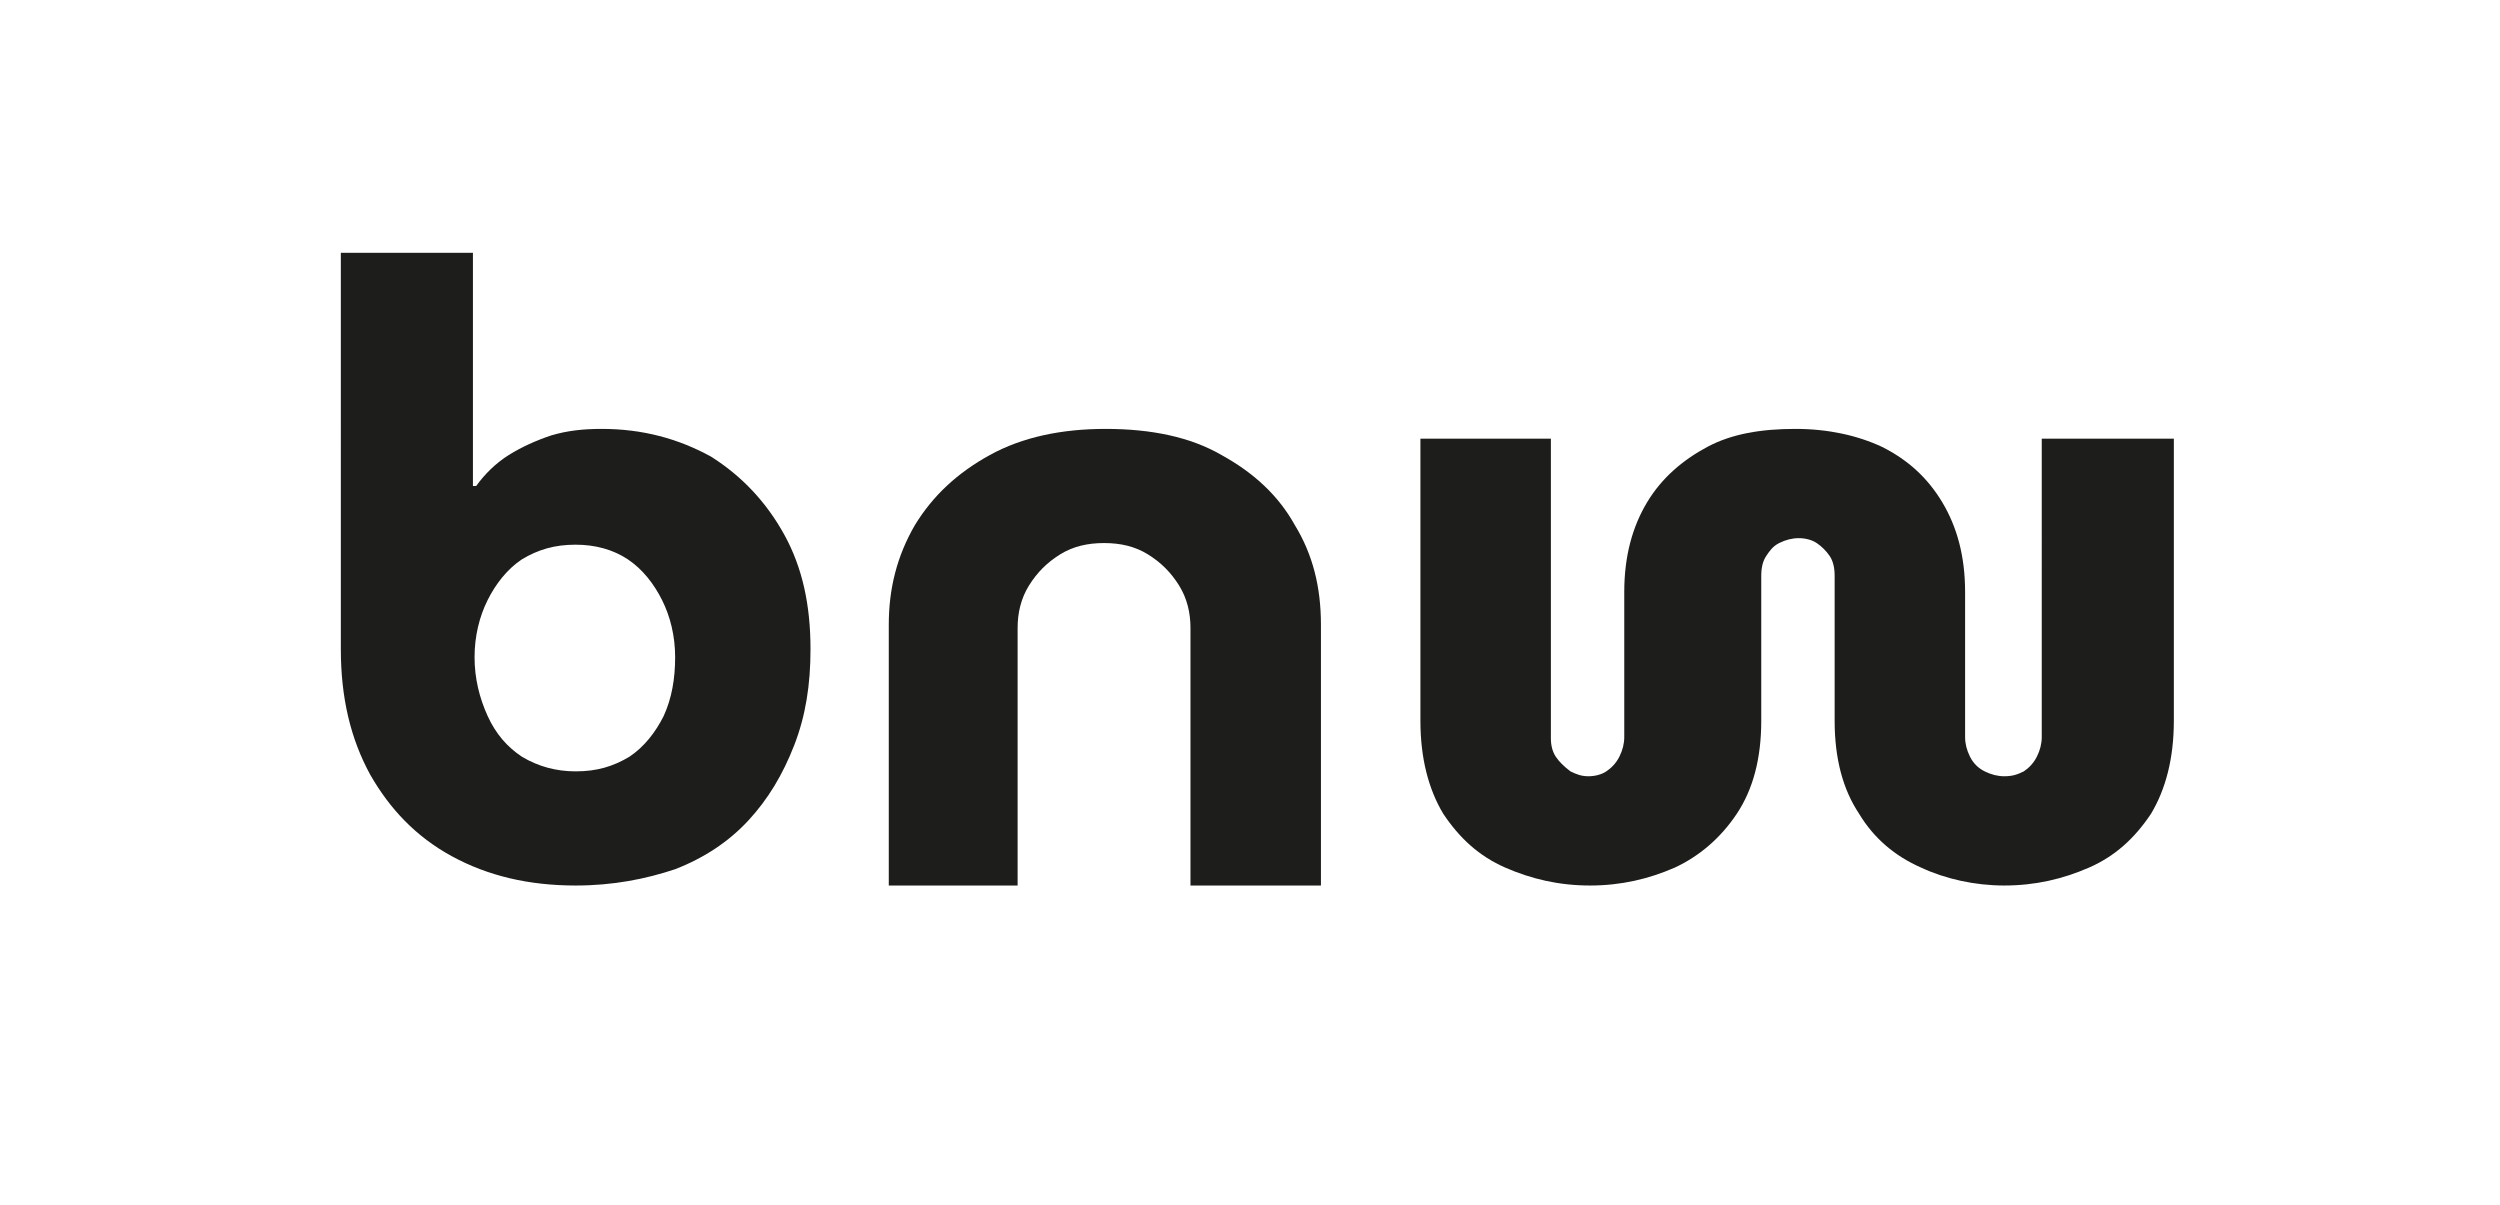
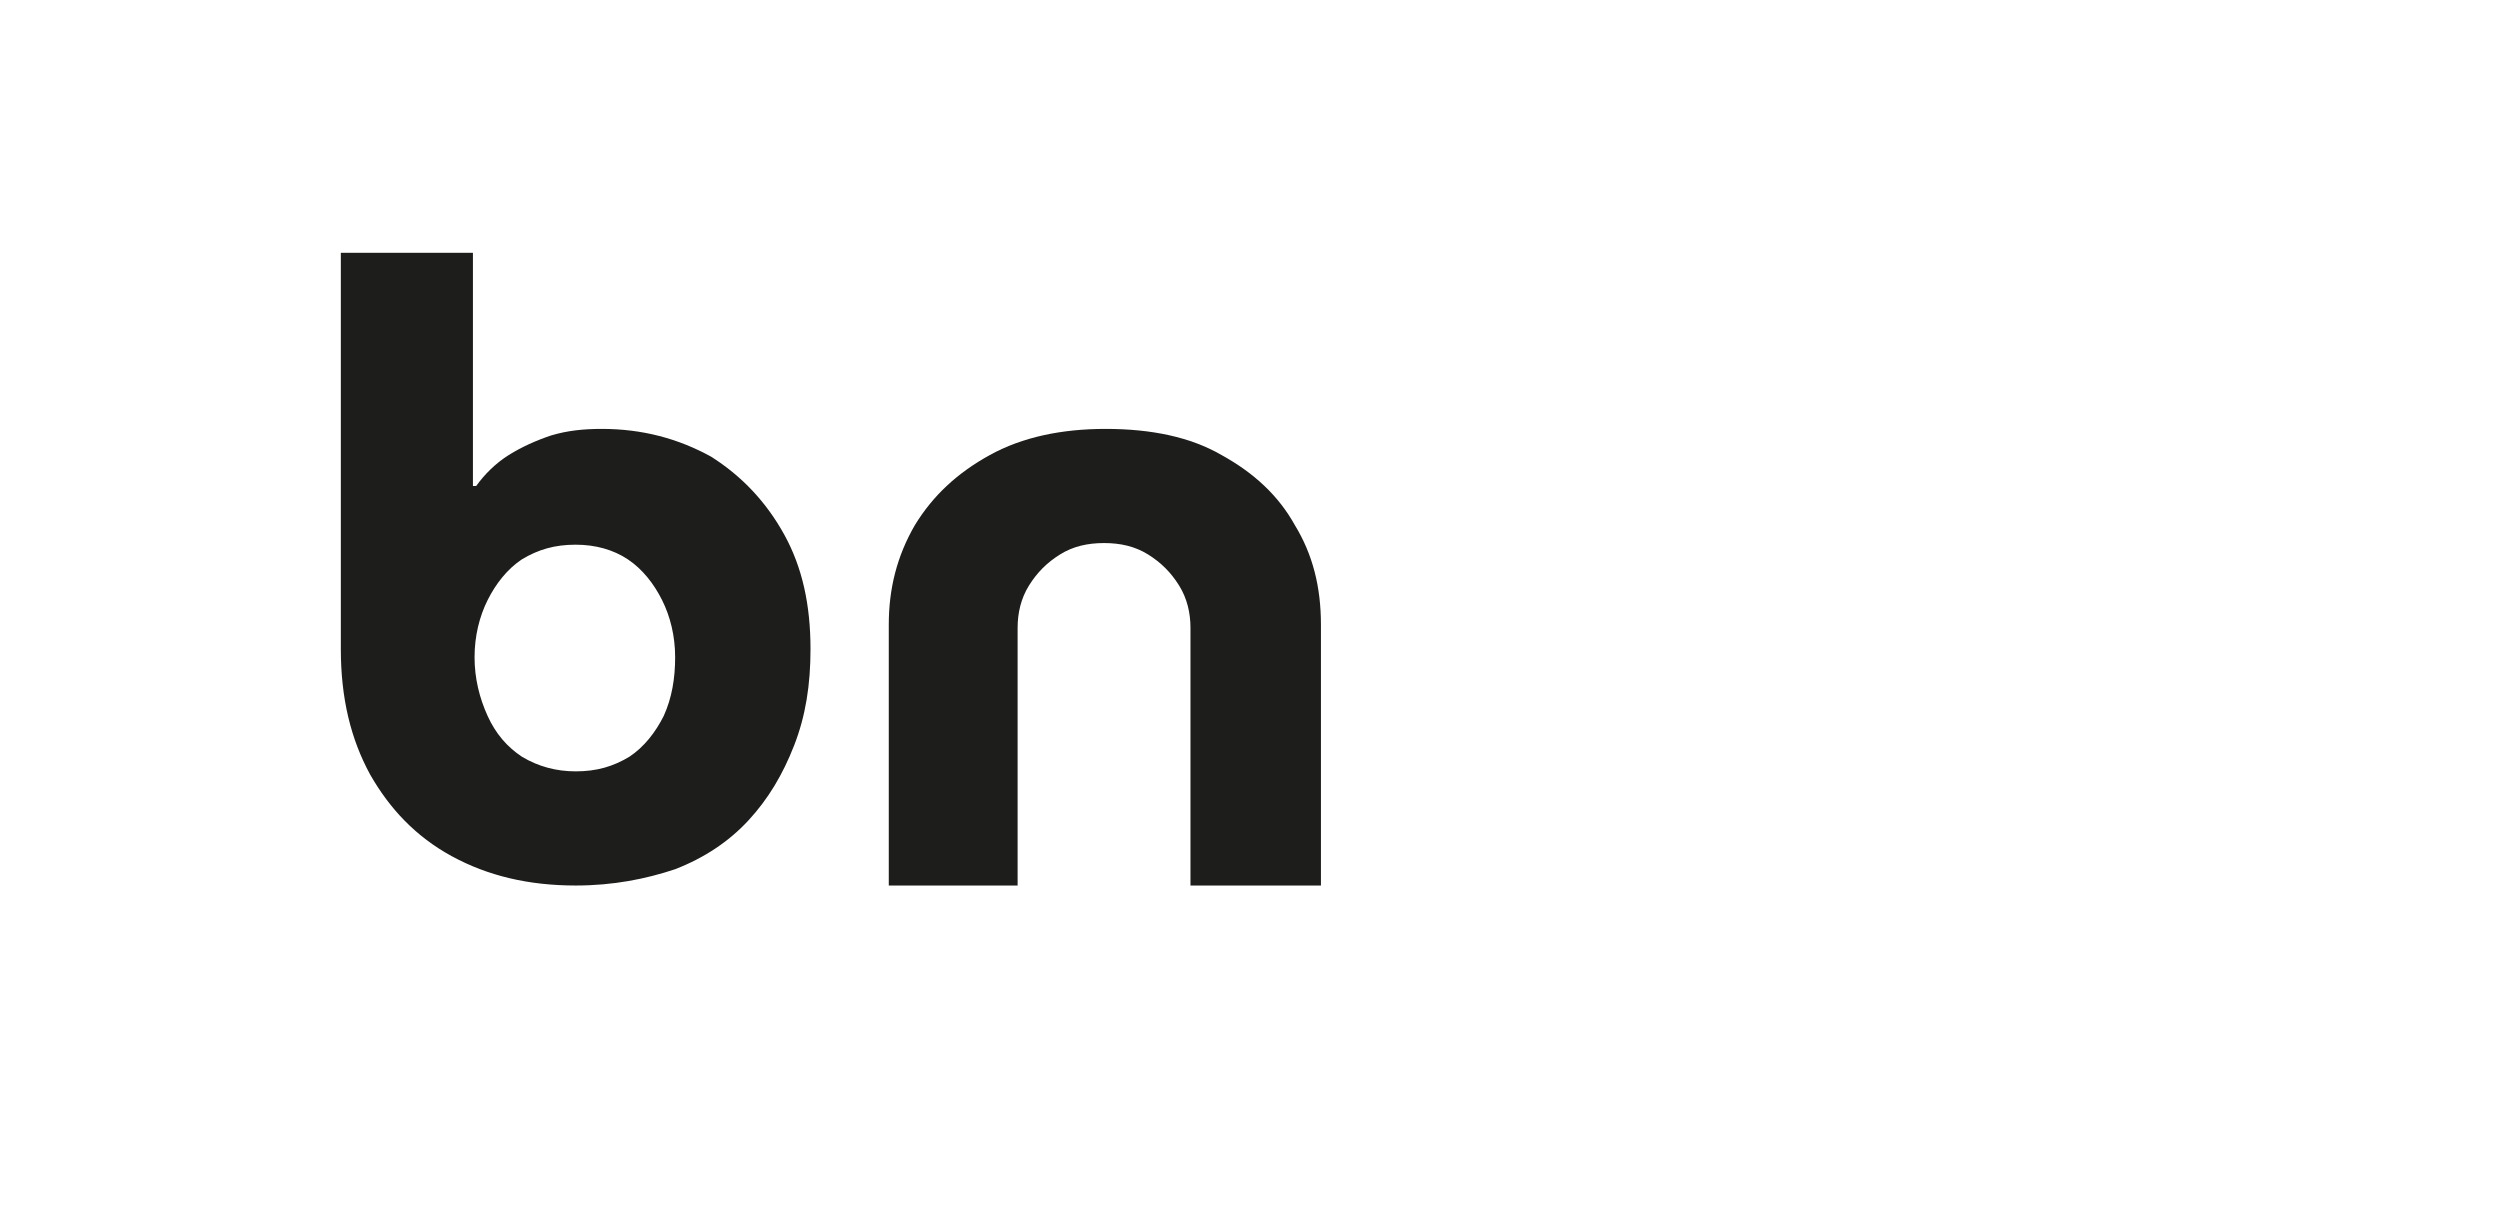
<svg xmlns="http://www.w3.org/2000/svg" version="1.1" id="Laag_1" x="0px" y="0px" viewBox="0 0 153.3 73.9" style="enable-background:new 0 0 153.3 73.9;" xml:space="preserve">
  <style type="text/css">
	.st0{fill:#1D1D1B;}
</style>
  <g>
    <g>
      <path class="st0" d="M35.3,54.3c-2.9,0-5.4-0.6-7.6-1.8s-3.8-2.9-5-5c-1.2-2.2-1.8-4.7-1.8-7.7V15.5H29v14.3h0.2    c0.5-0.7,1.2-1.4,2-1.9s1.7-0.9,2.6-1.2c1-0.3,2-0.4,3.1-0.4c2.5,0,4.7,0.6,6.7,1.7c1.9,1.2,3.4,2.8,4.5,4.8s1.6,4.3,1.6,7    c0,2.2-0.3,4.1-1,5.9c-0.7,1.8-1.6,3.3-2.8,4.6s-2.7,2.3-4.5,3C39.6,53.9,37.6,54.3,35.3,54.3z M35.3,47.3c1.3,0,2.3-0.3,3.3-0.9    c0.9-0.6,1.6-1.5,2.1-2.5c0.5-1.1,0.7-2.3,0.7-3.6s-0.3-2.5-0.8-3.5s-1.2-1.9-2.1-2.5c-0.9-0.6-2-0.9-3.2-0.9    c-1.3,0-2.3,0.3-3.3,0.9c-0.9,0.6-1.6,1.5-2.1,2.5s-0.8,2.2-0.8,3.5s0.3,2.5,0.8,3.6s1.2,1.9,2.1,2.5C33,47,34.1,47.3,35.3,47.3z" />
-       <path class="st0" d="M97.5,54.3c-1.9,0-3.6-0.4-5.2-1.1c-1.6-0.7-2.8-1.8-3.8-3.3c-0.9-1.5-1.4-3.4-1.4-5.7V26.9h8v18.4    c0,0.4,0.1,0.8,0.3,1.1c0.2,0.3,0.5,0.6,0.9,0.9c0.4,0.2,0.7,0.3,1.1,0.3s0.8-0.1,1.1-0.3c0.3-0.2,0.6-0.5,0.8-0.9    c0.2-0.4,0.3-0.8,0.3-1.2v-8.9c0-2.2,0.5-4,1.4-5.5s2.2-2.6,3.7-3.4s3.3-1.1,5.4-1.1c2,0,3.8,0.4,5.3,1.1c1.6,0.8,2.8,1.9,3.7,3.4    c0.9,1.5,1.4,3.3,1.4,5.5v8.9c0,0.4,0.1,0.8,0.3,1.2c0.2,0.4,0.5,0.7,0.9,0.9s0.8,0.3,1.2,0.3c0.5,0,0.8-0.1,1.2-0.3    c0.3-0.2,0.6-0.5,0.8-0.9c0.2-0.4,0.3-0.8,0.3-1.2V26.9h8.1v17.3c0,2.3-0.5,4.2-1.4,5.7c-1,1.5-2.2,2.6-3.8,3.3    c-1.6,0.7-3.3,1.1-5.2,1.1c-1.8,0-3.6-0.4-5.1-1.1c-1.6-0.7-2.9-1.8-3.8-3.3c-1-1.5-1.5-3.4-1.5-5.7v-8.9c0-0.5-0.1-0.9-0.3-1.2    c-0.2-0.3-0.5-0.6-0.8-0.8s-0.7-0.3-1.1-0.3s-0.8,0.1-1.2,0.3c-0.4,0.2-0.6,0.5-0.8,0.8c-0.2,0.3-0.3,0.7-0.3,1.2v8.9    c0,2.3-0.5,4.2-1.5,5.7s-2.3,2.6-3.8,3.3C101.1,53.9,99.4,54.3,97.5,54.3z" />
      <path class="st0" d="M54.5,54.3v-16c0-2.2,0.5-4.2,1.6-6.1c1.1-1.8,2.6-3.2,4.6-4.3c2-1.1,4.4-1.6,7.1-1.6c2.8,0,5.2,0.5,7.1,1.6    c2,1.1,3.5,2.5,4.5,4.3C80.5,34,81,36,81,38.3v16h-8V38.5c0-0.9-0.2-1.8-0.7-2.6s-1.1-1.4-1.9-1.9s-1.7-0.7-2.7-0.7    S65.8,33.5,65,34c-0.8,0.5-1.4,1.1-1.9,1.9c-0.5,0.8-0.7,1.7-0.7,2.6v15.8H54.5z" />
    </g>
  </g>
</svg>